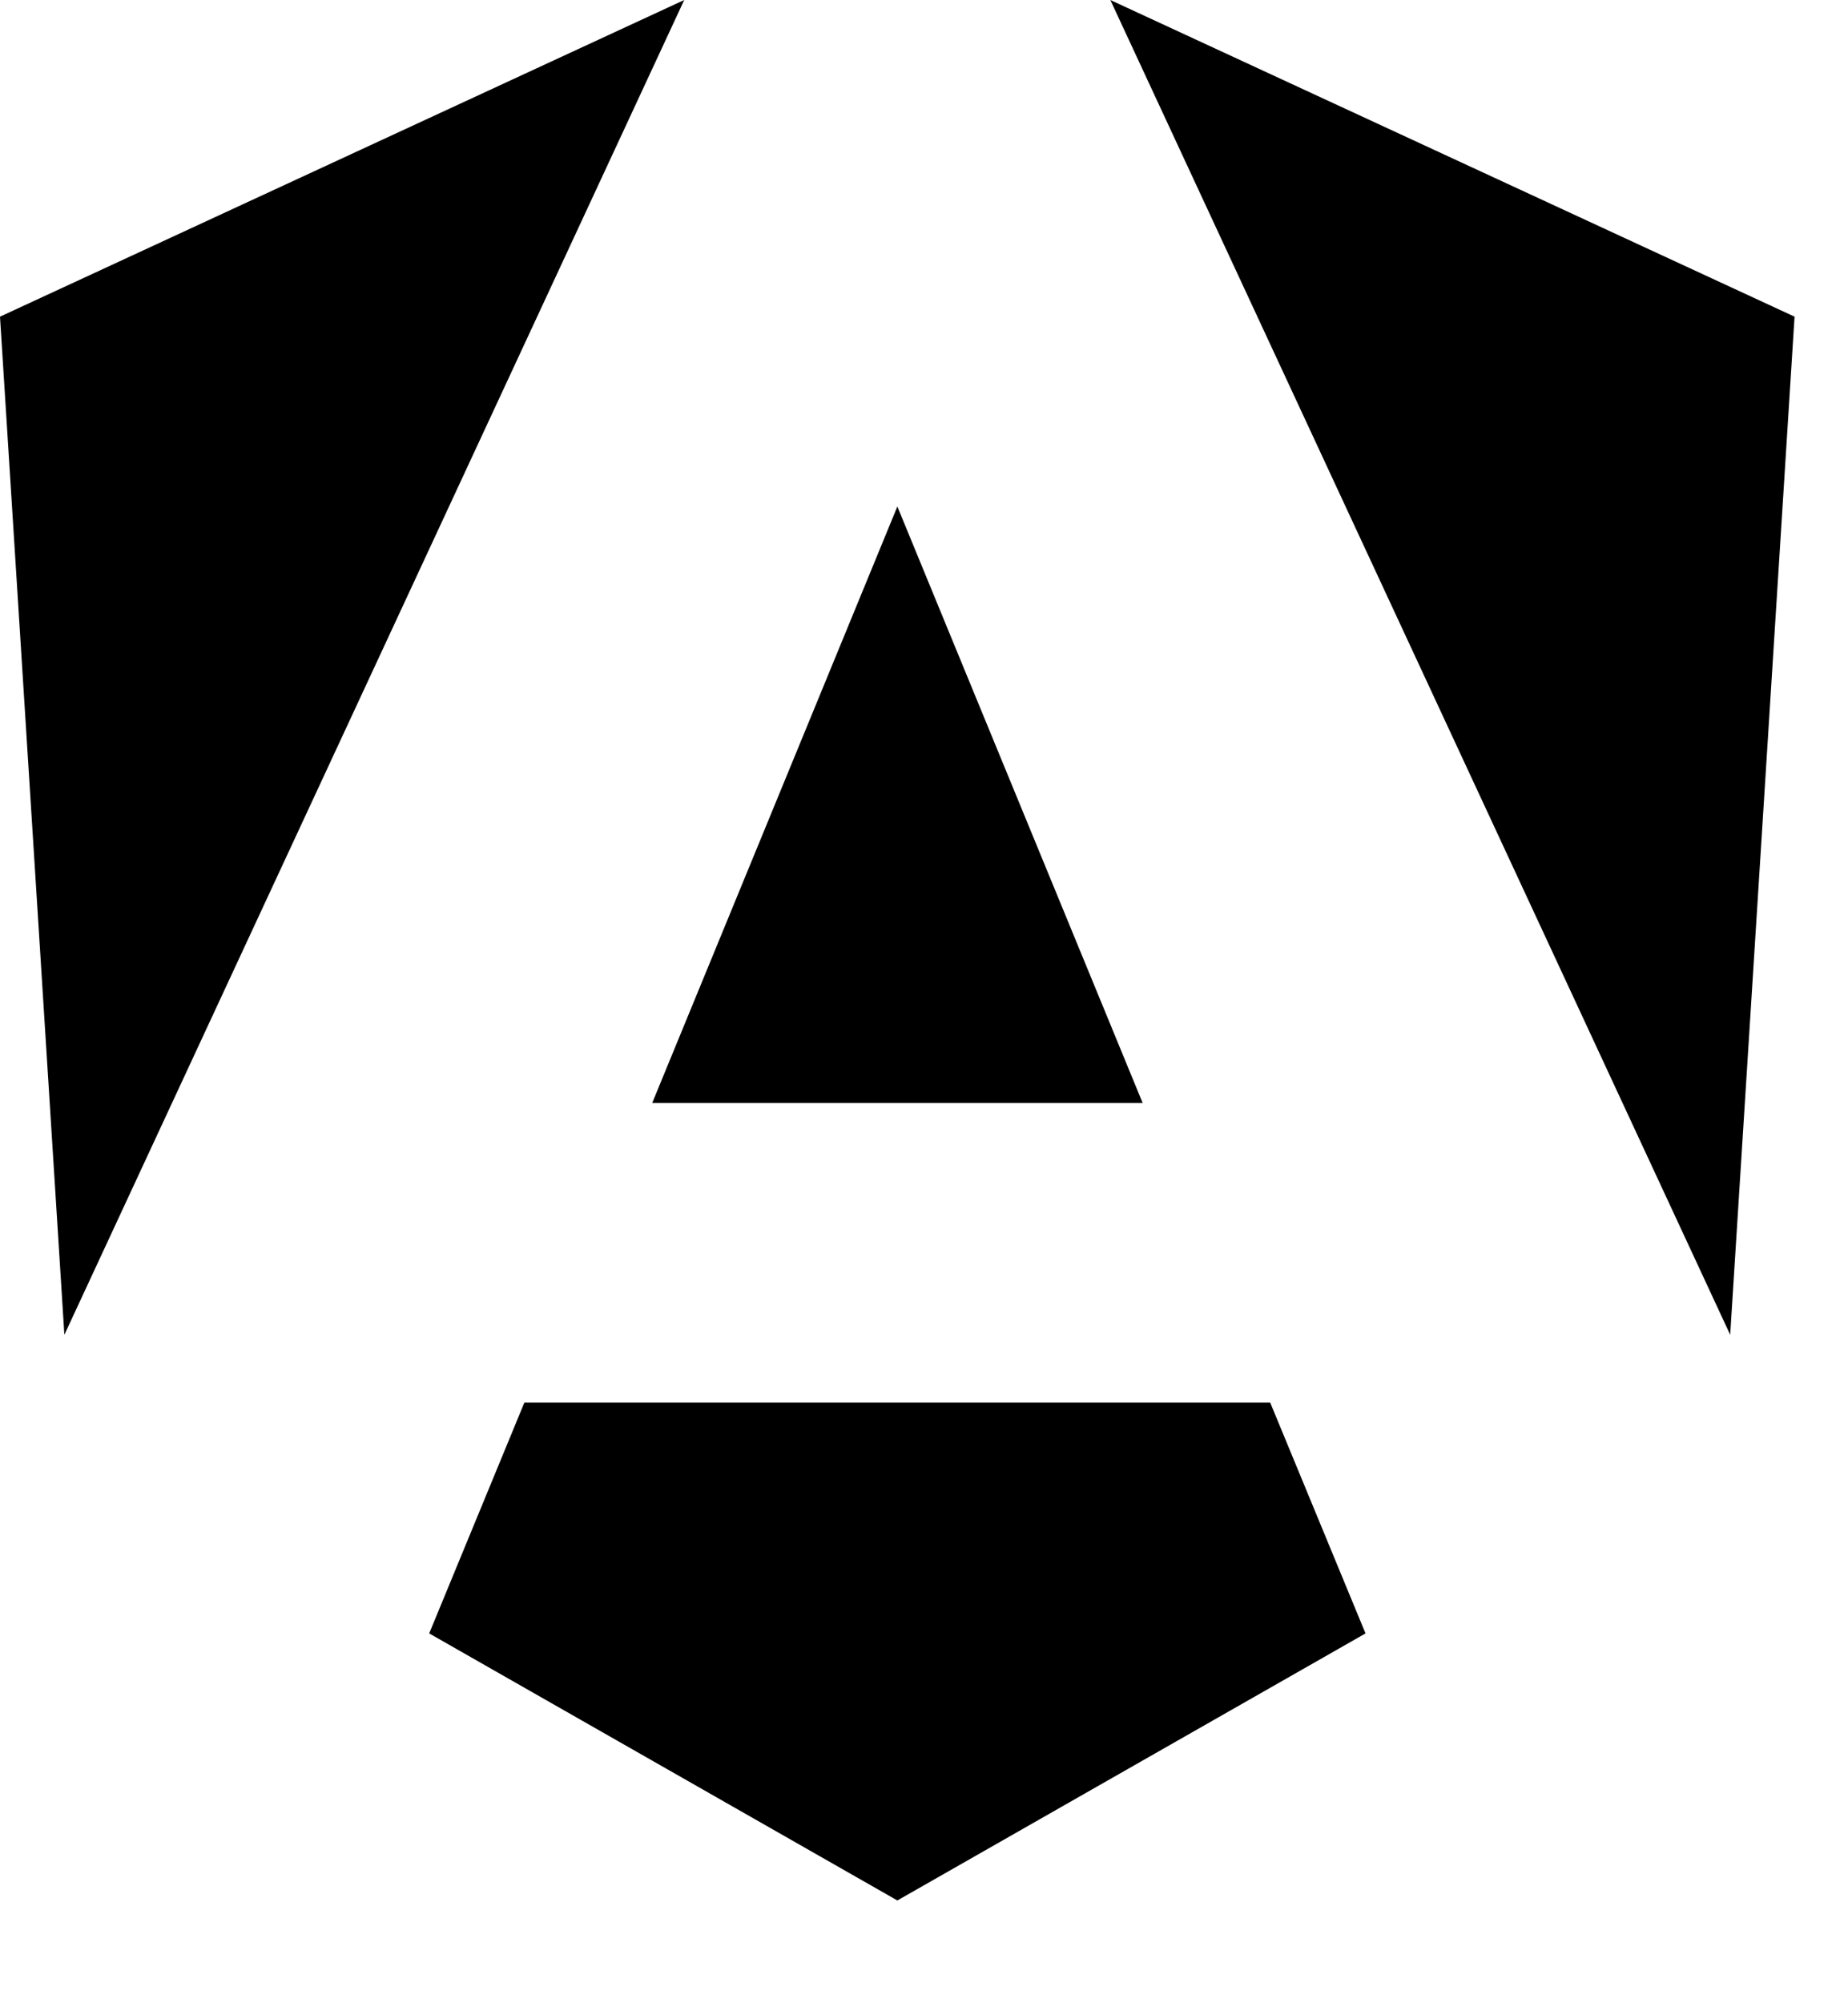
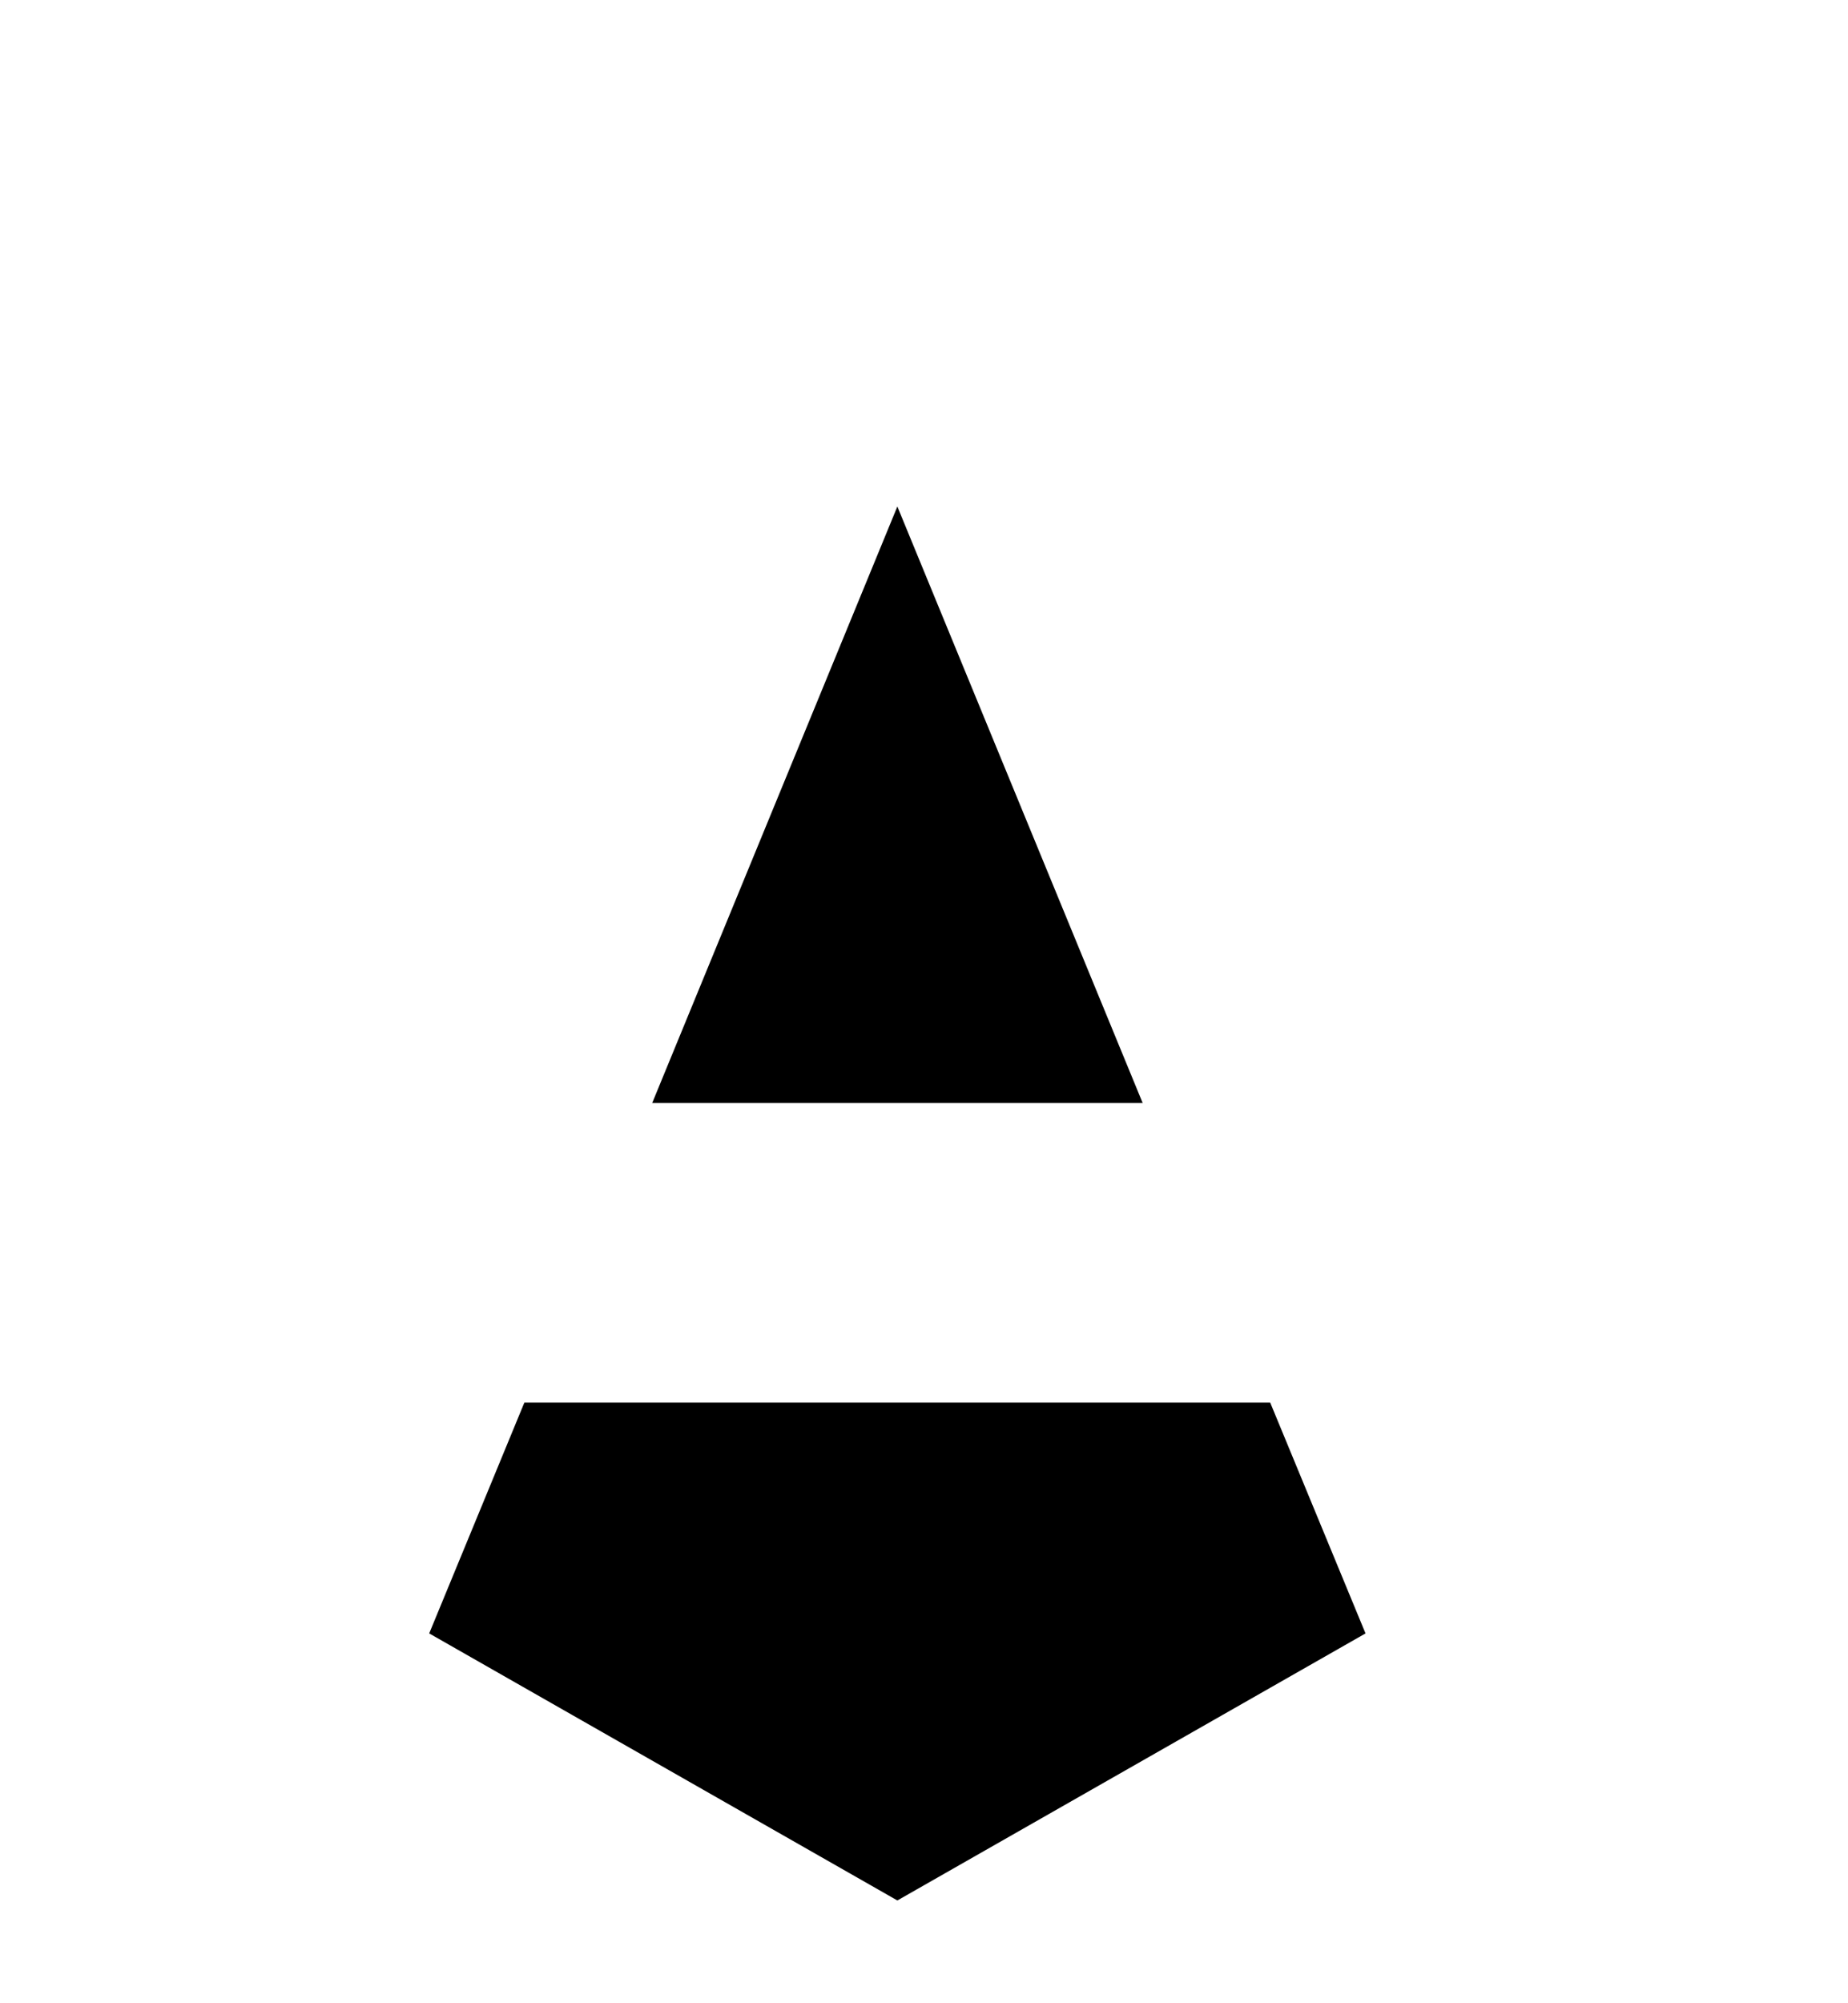
<svg xmlns="http://www.w3.org/2000/svg" width="12" height="13" viewBox="0 0 12 13" fill="none">
-   <path d="M7.21 0L11.235 8.662L11.653 2.055L7.21 0Z" fill="black" />
  <path d="M8.248 9.102H3.405L2.787 10.6L5.827 12.333L8.867 10.6L8.248 9.102Z" fill="black" />
-   <path d="M4.235 7.158H7.42L5.827 3.287L4.235 7.158Z" fill="black" />
-   <path d="M4.443 0L0 2.055L0.418 8.662L4.443 0Z" fill="black" />
+   <path d="M4.235 7.158H7.42L5.827 3.287Z" fill="black" />
</svg>